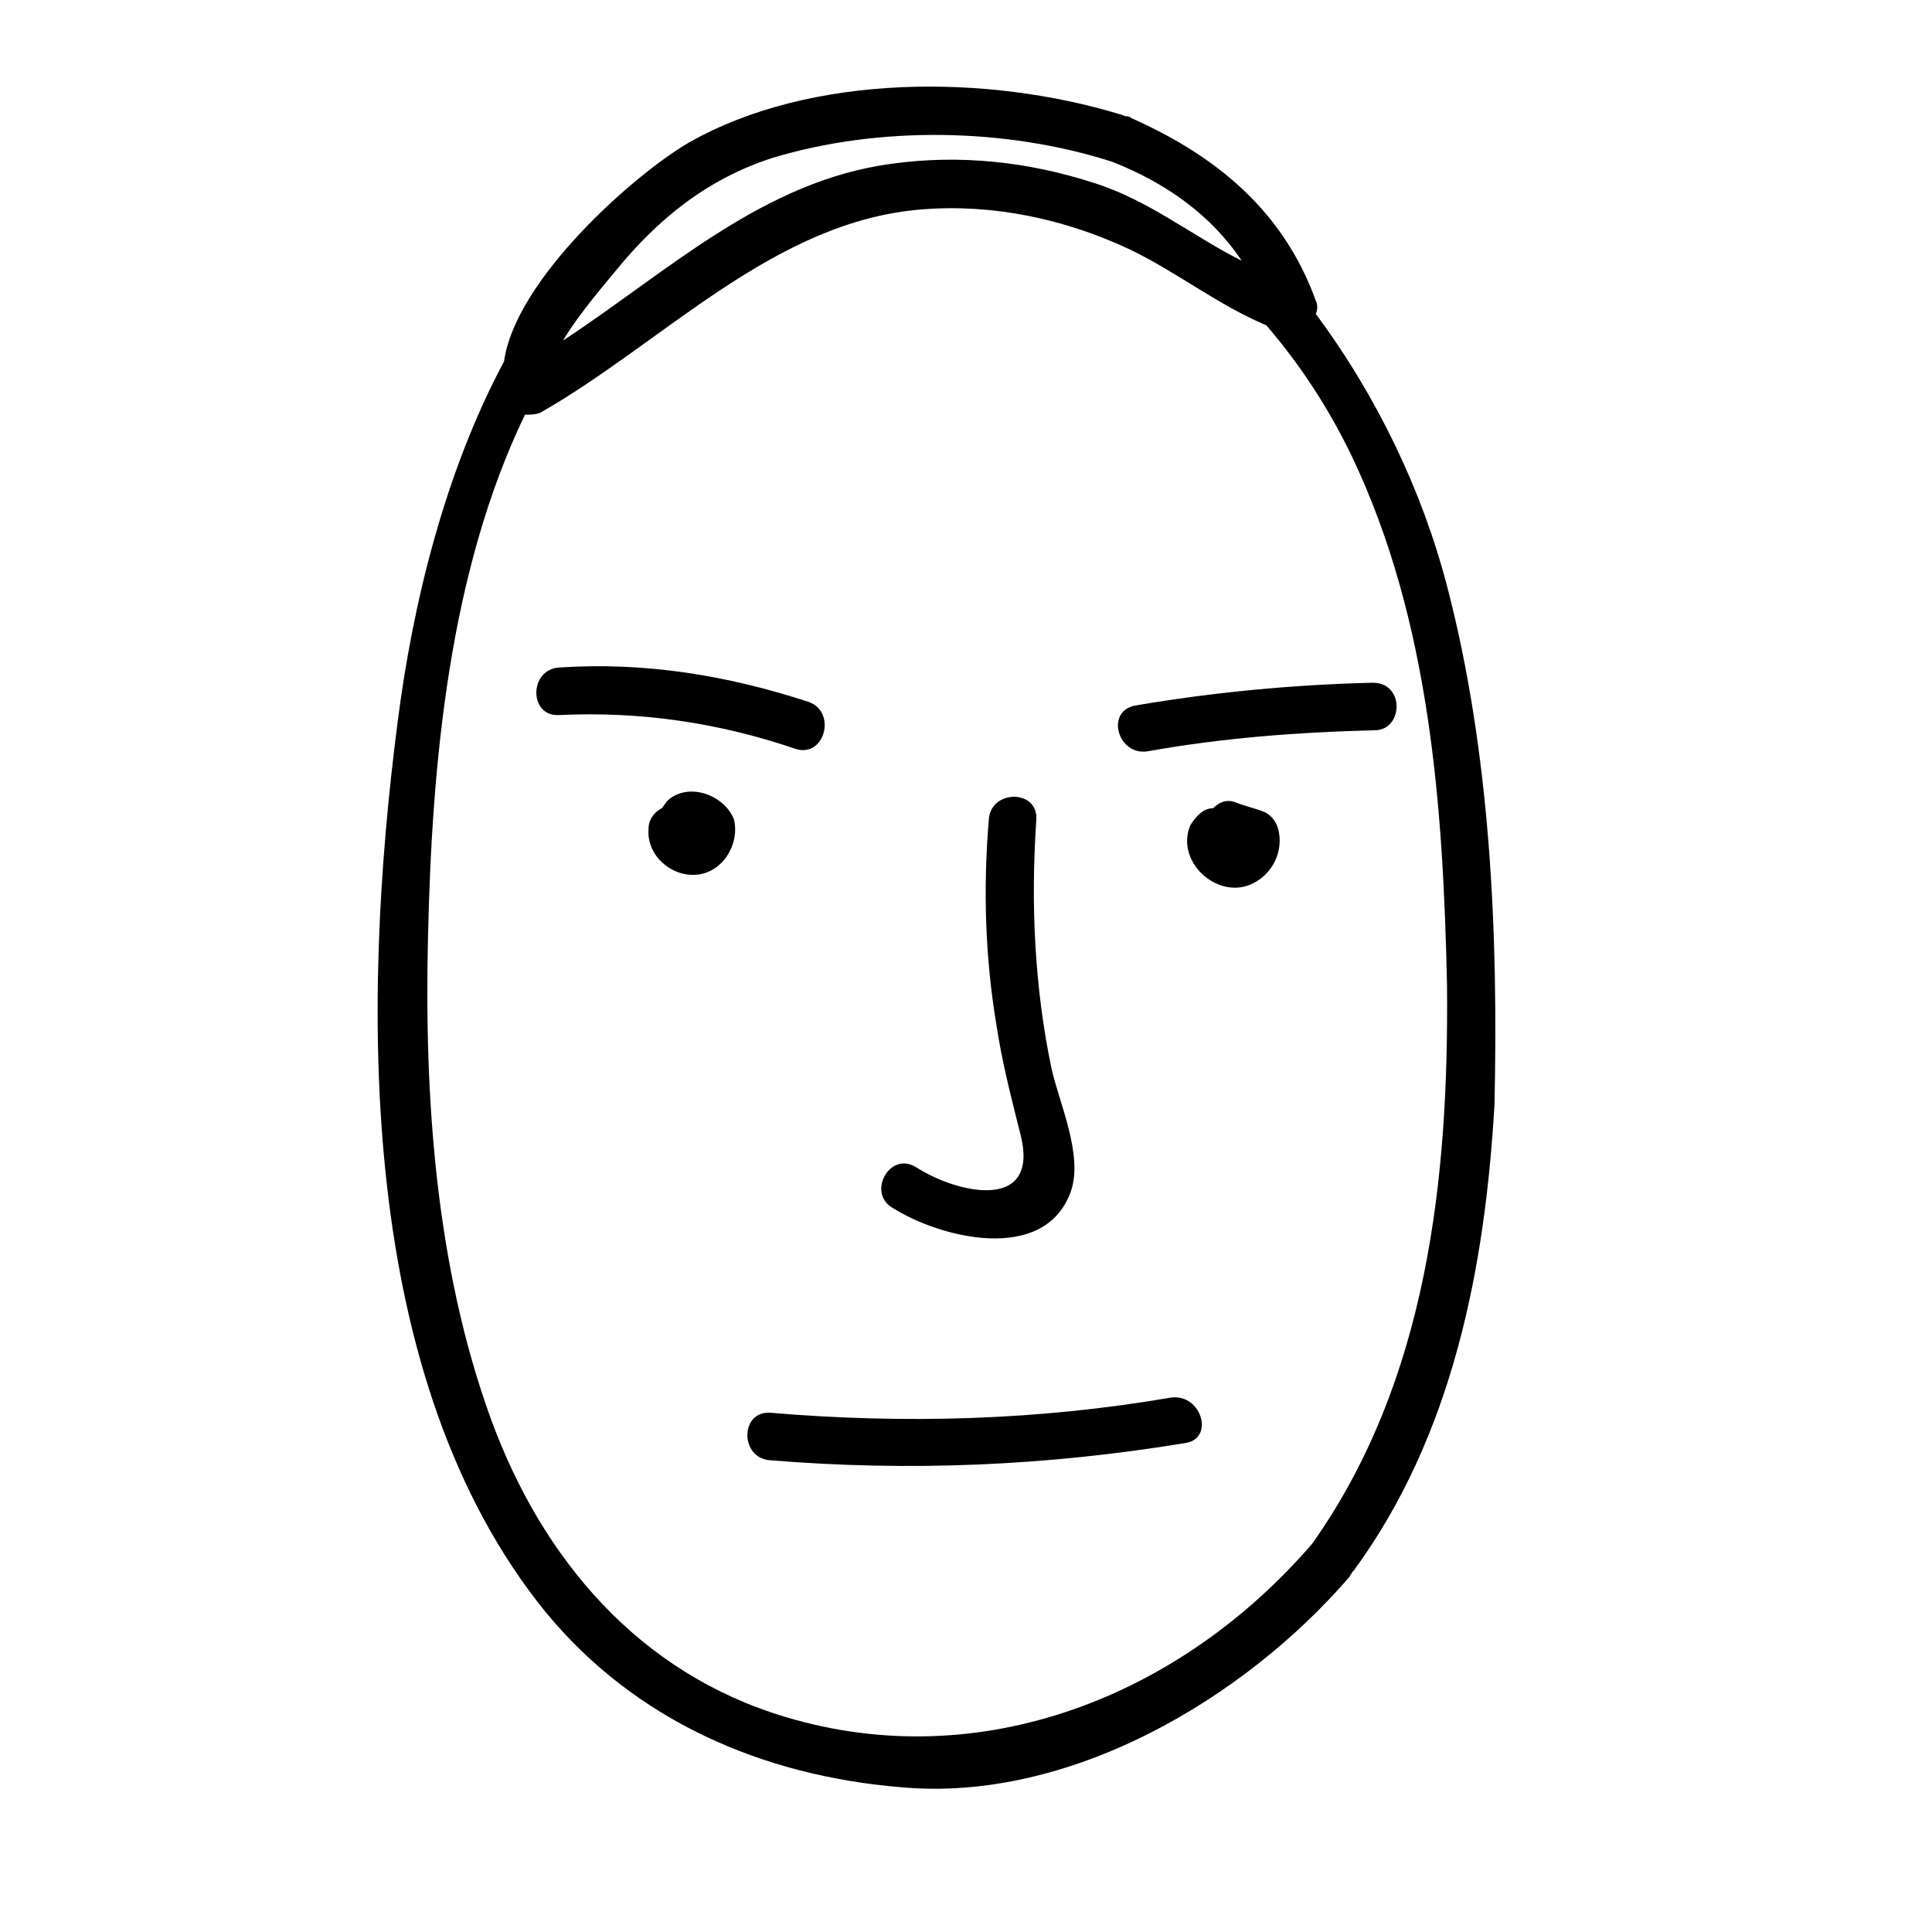
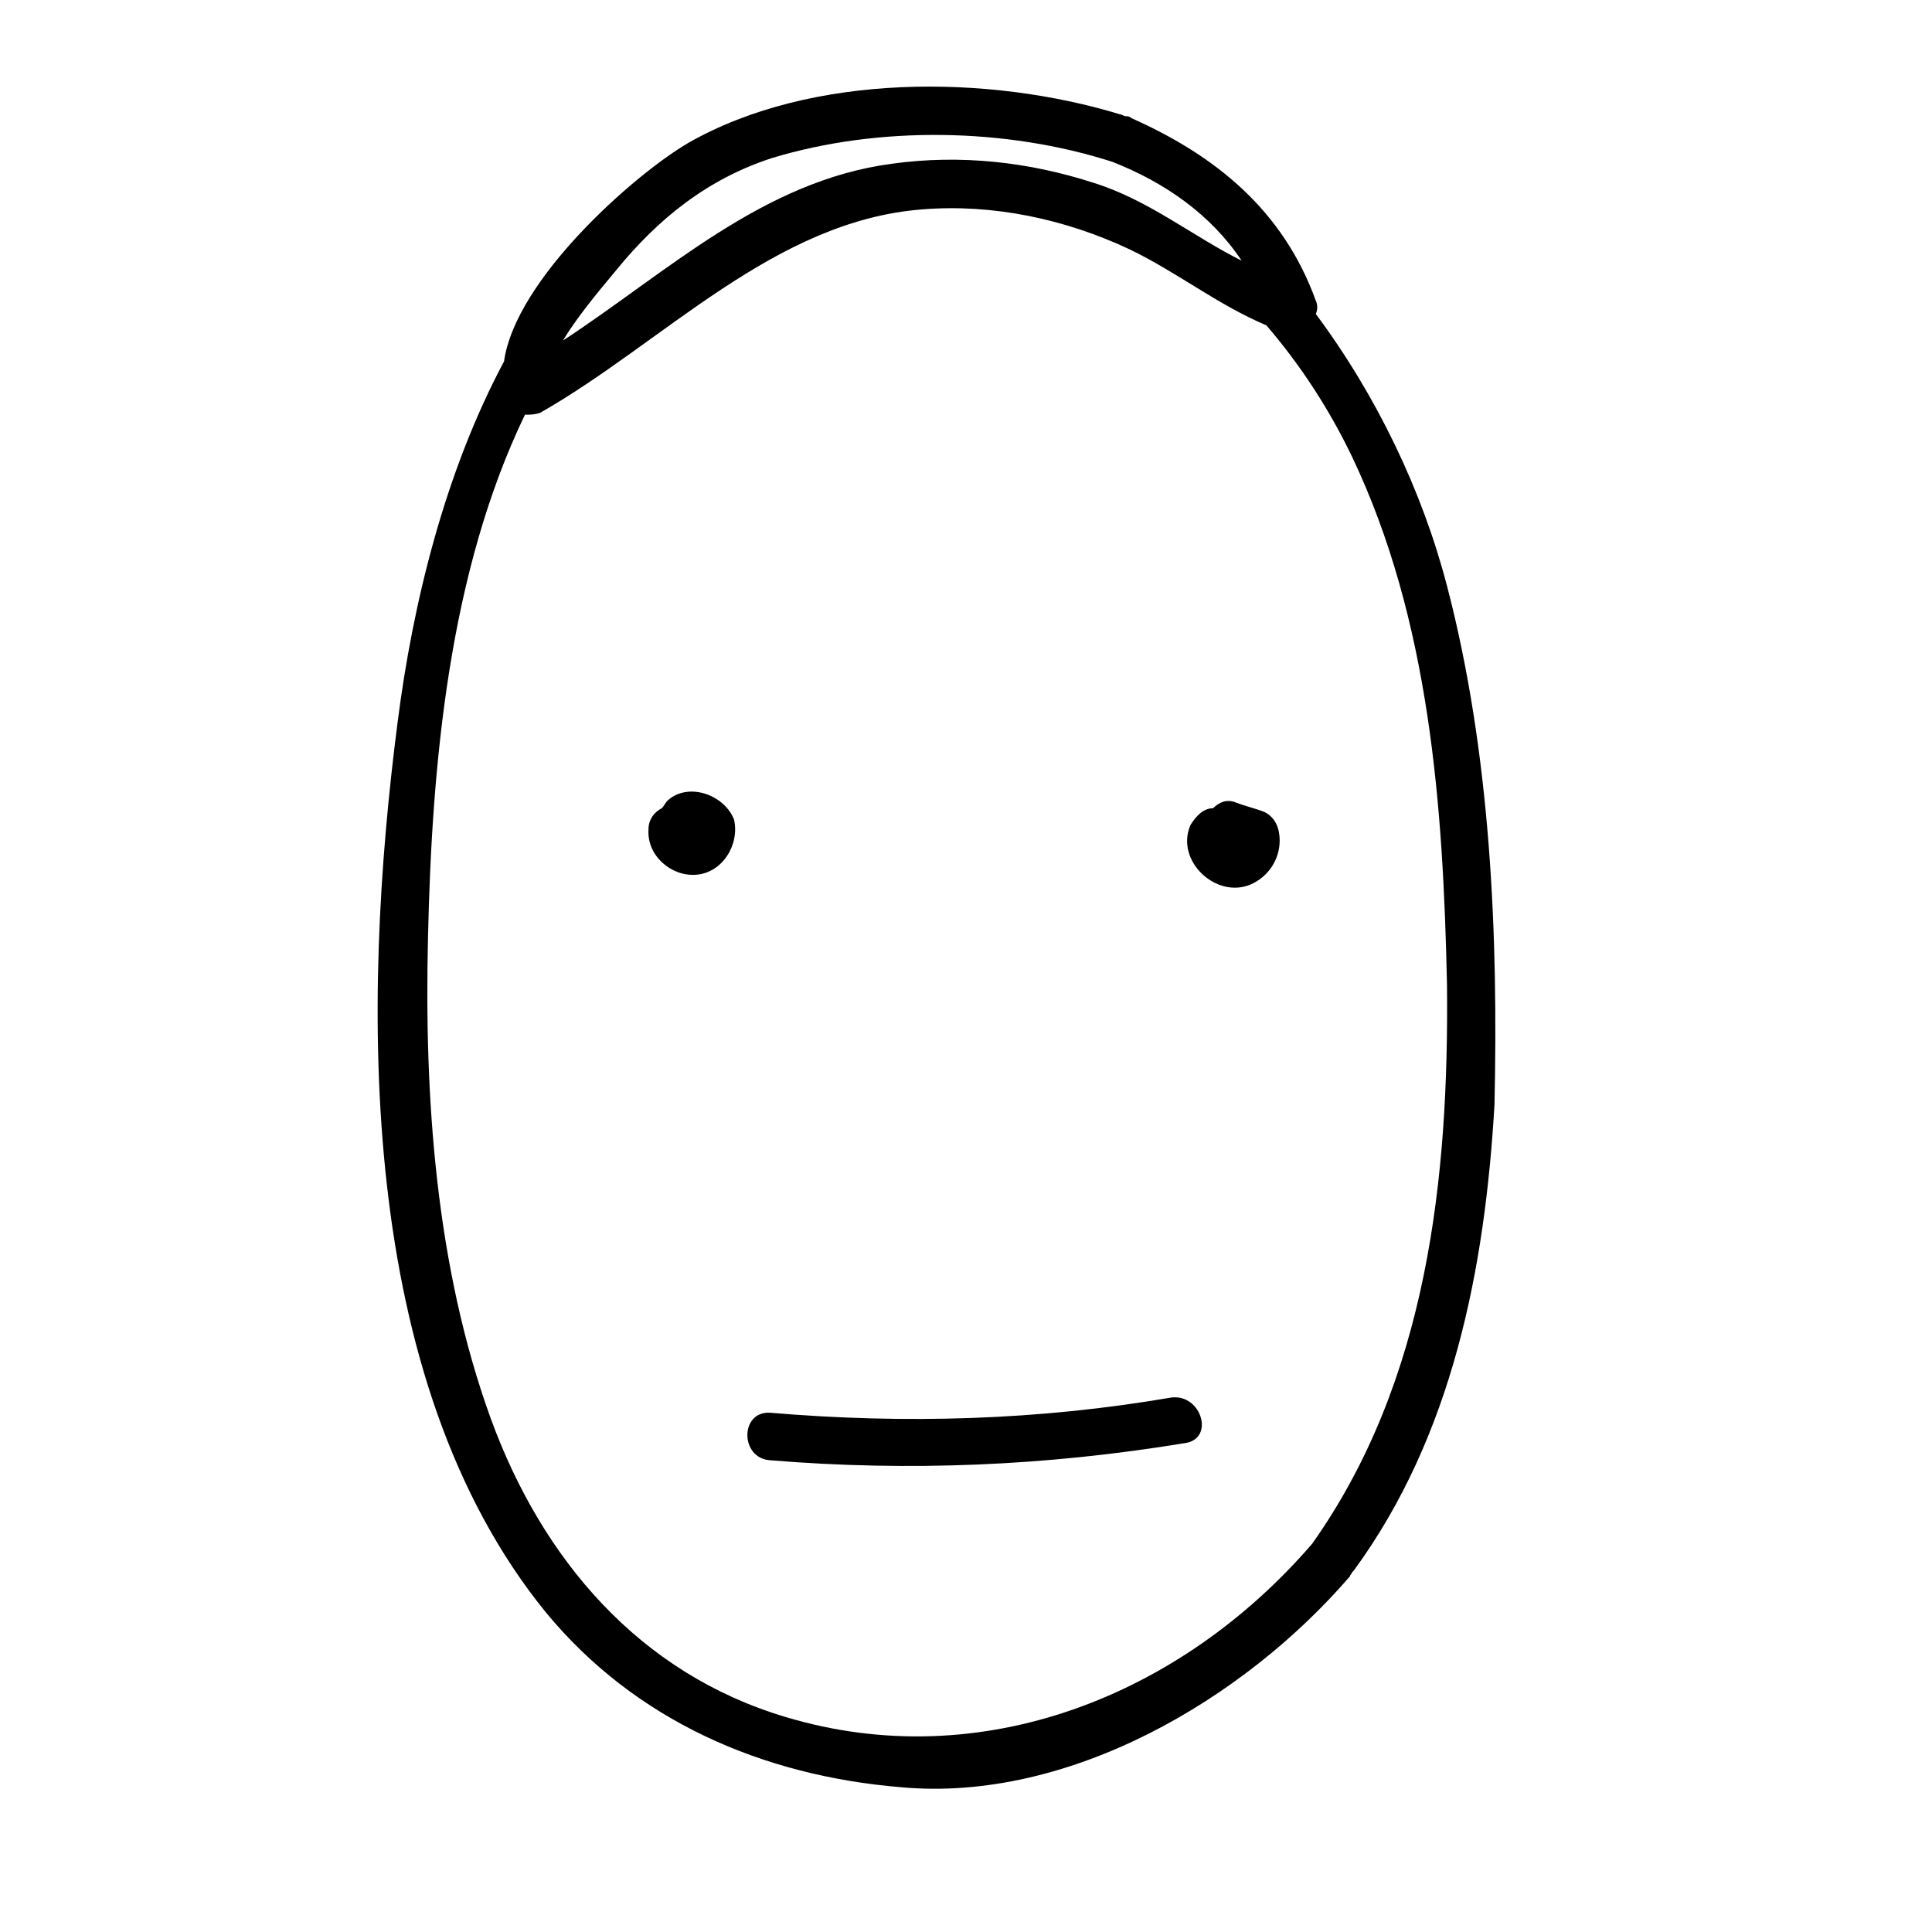
<svg xmlns="http://www.w3.org/2000/svg" fill="#000000" width="800px" height="800px" version="1.1" viewBox="144 144 512 512">
  <g>
    <path d="m527.46 299.24c-6.551-25.191-18.641-50.383-34.762-72.043 0.504-1.008 0.504-2.519 0-3.527-8.566-23.68-26.199-38.289-48.871-48.367-0.504-0.504-1.008-0.504-1.512-0.504s-1.008-0.504-1.512-0.504c-34.762-10.582-81.613-11.086-114.36 7.555-14.609 8.566-45.848 36.273-48.871 57.938-15.617 29.223-24.184 63.984-28.215 95.723-9.574 74.059-11.082 173.81 39.297 235.78 23.68 28.719 57.434 43.328 94.211 46.352 44.336 4.031 90.688-23.176 118.9-55.922 0-0.504 0.504-0.504 0.504-1.008l0.504-0.504c26.199-35.77 34.762-80.105 37.281-123.43 1.016-45.34-1-93.203-12.59-137.54zm-35.77 253.92c-34.762 40.305-87.664 61.465-139.55 45.848-38.793-11.586-64.488-41.816-78.09-79.098-14.609-40.305-17.633-85.145-16.625-127.46 1.008-45.848 5.543-96.73 25.695-138.55 1.512 0 2.519 0 4.031-0.504 32.746-18.641 61.969-50.883 101.27-53.906 18.641-1.512 37.785 2.519 54.914 10.578 12.594 6.047 23.176 14.609 36.273 20.152 9.07 10.578 16.625 22.168 22.672 34.762 20.656 43.328 24.184 92.699 25.191 140.06 0.5 50.887-5.039 104.79-35.773 148.12zm-143.08-367.28c28.215-8.566 61.969-8.062 90.184 1.008 14.105 5.543 26.199 14.105 34.258 26.199-13.098-6.551-24.688-16.121-39.297-20.656-17.129-5.543-35.266-7.559-53.402-5.039-34.258 4.535-59.449 28.719-87.16 46.855 4.535-7.559 12.09-16.121 14.105-18.641 11.086-13.605 24.184-24.184 41.312-29.727z" />
-     <path d="m380.35 463.98c12.594 8.062 40.305 15.113 47.359-4.031 3.527-9.574-3.023-23.68-5.039-32.746-4.535-21.664-5.543-43.832-4.031-66 0.504-8.062-12.09-8.062-12.594 0-1.512 18.137-1.008 36.273 2.016 54.41 1.512 10.078 4.031 19.648 6.551 29.727 4.535 19.648-16.625 15.113-27.711 8.062-7.055-4.535-13.102 6.551-6.551 10.578z" />
-     <path d="m358.18 329.97c-21.664-7.055-43.328-10.578-66-9.07-8.062 0.504-8.062 13.098 0 12.594 21.664-1.008 42.32 2.016 62.977 9.07 7.555 2.016 10.578-10.074 3.023-12.594z" />
-     <path d="m507.81 324.93c-21.16 0.504-42.32 2.519-62.977 6.047-8.062 1.512-4.535 13.602 3.527 12.09 19.648-3.527 39.801-5.039 59.953-5.543 7.559 0.004 8.062-12.594-0.504-12.594z" />
    <path d="m454.41 514.36c-35.266 6.047-70.535 7.055-106.3 4.031-8.062-0.504-8.062 12.09 0 12.594 36.777 3.023 73.051 1.512 109.83-4.535 8.059-1.008 4.535-13.098-3.527-12.09z" />
    <path d="m320.9 356.17c-0.504 0.504-1.008 1.512-1.512 2.016-2.016 1.008-3.527 3.023-3.527 5.543-0.504 7.055 6.047 12.594 12.594 12.09 7.055-0.504 11.586-8.062 10.078-14.609-2.519-6.551-12.094-10.078-17.633-5.039z" />
    <path d="m479.1 359.19c-2.519-1.008-5.039-1.512-7.559-2.519-2.519-1.008-4.535 0-6.047 1.512-2.519 0-4.535 2.016-6.047 4.535-4.031 9.574 7.055 19.648 16.121 15.617 4.535-2.016 7.559-6.551 7.559-11.586 0.004-3.027-1.004-6.047-4.027-7.559z" />
  </g>
</svg>